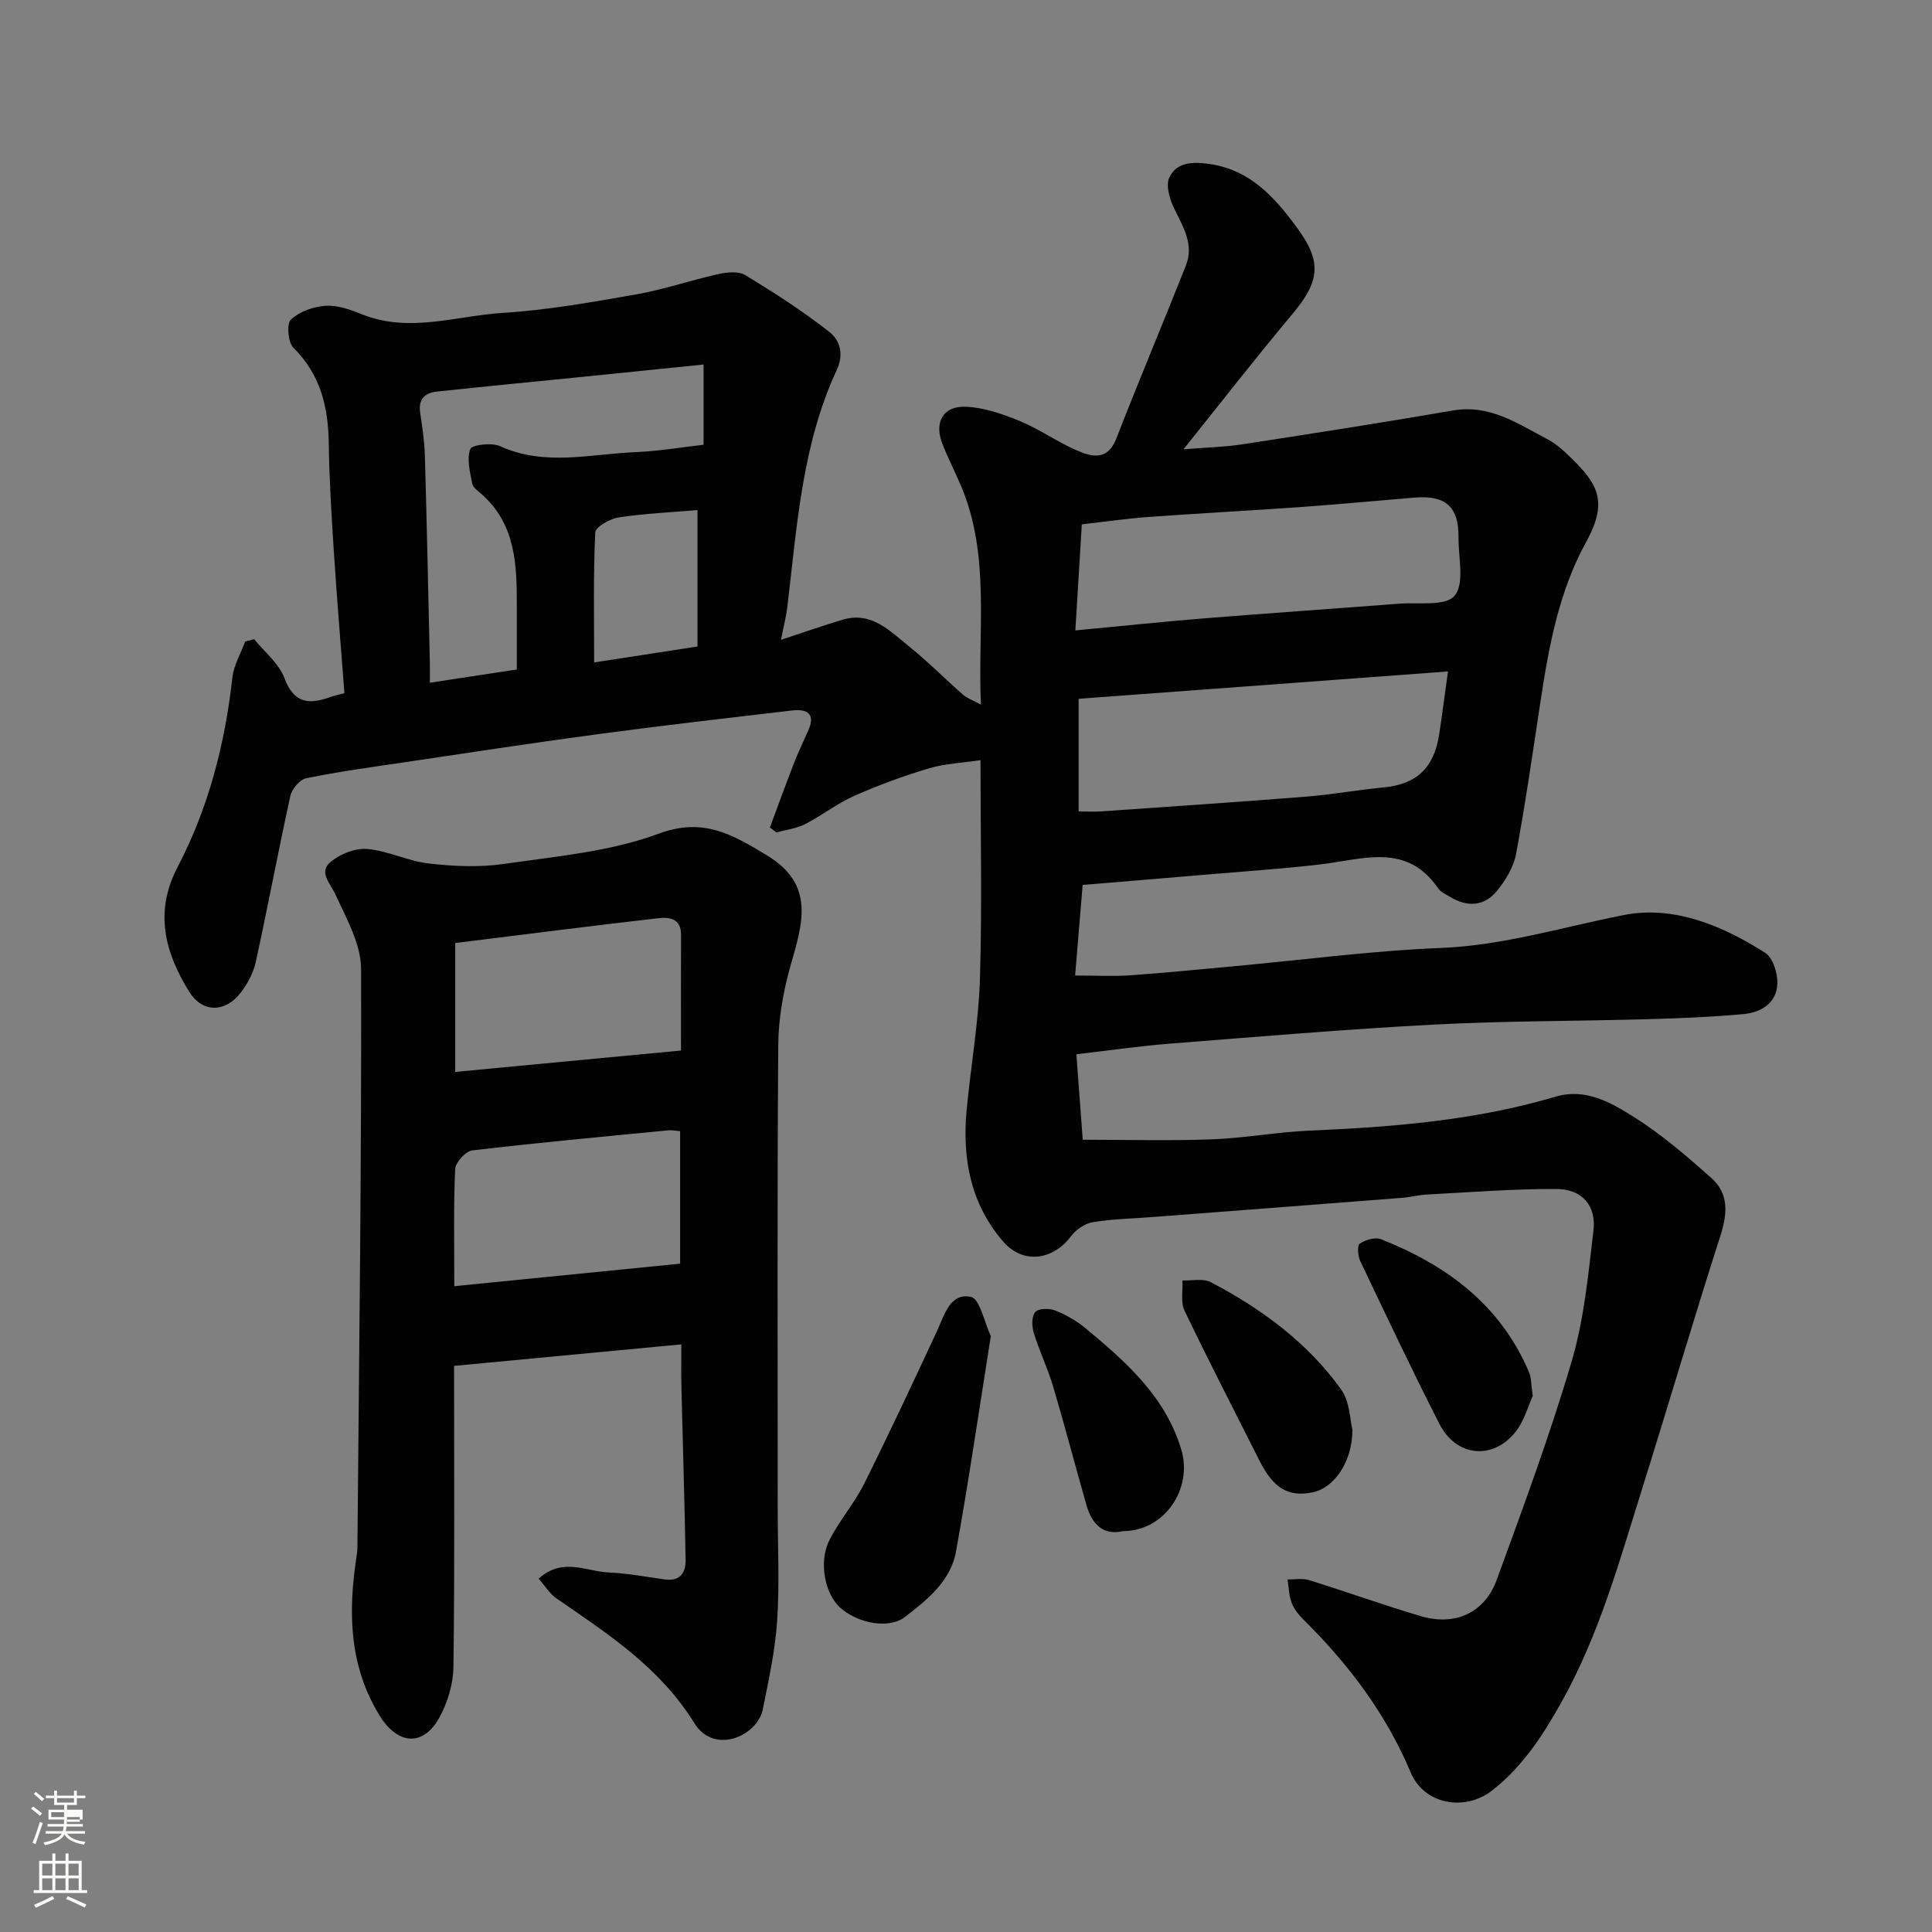
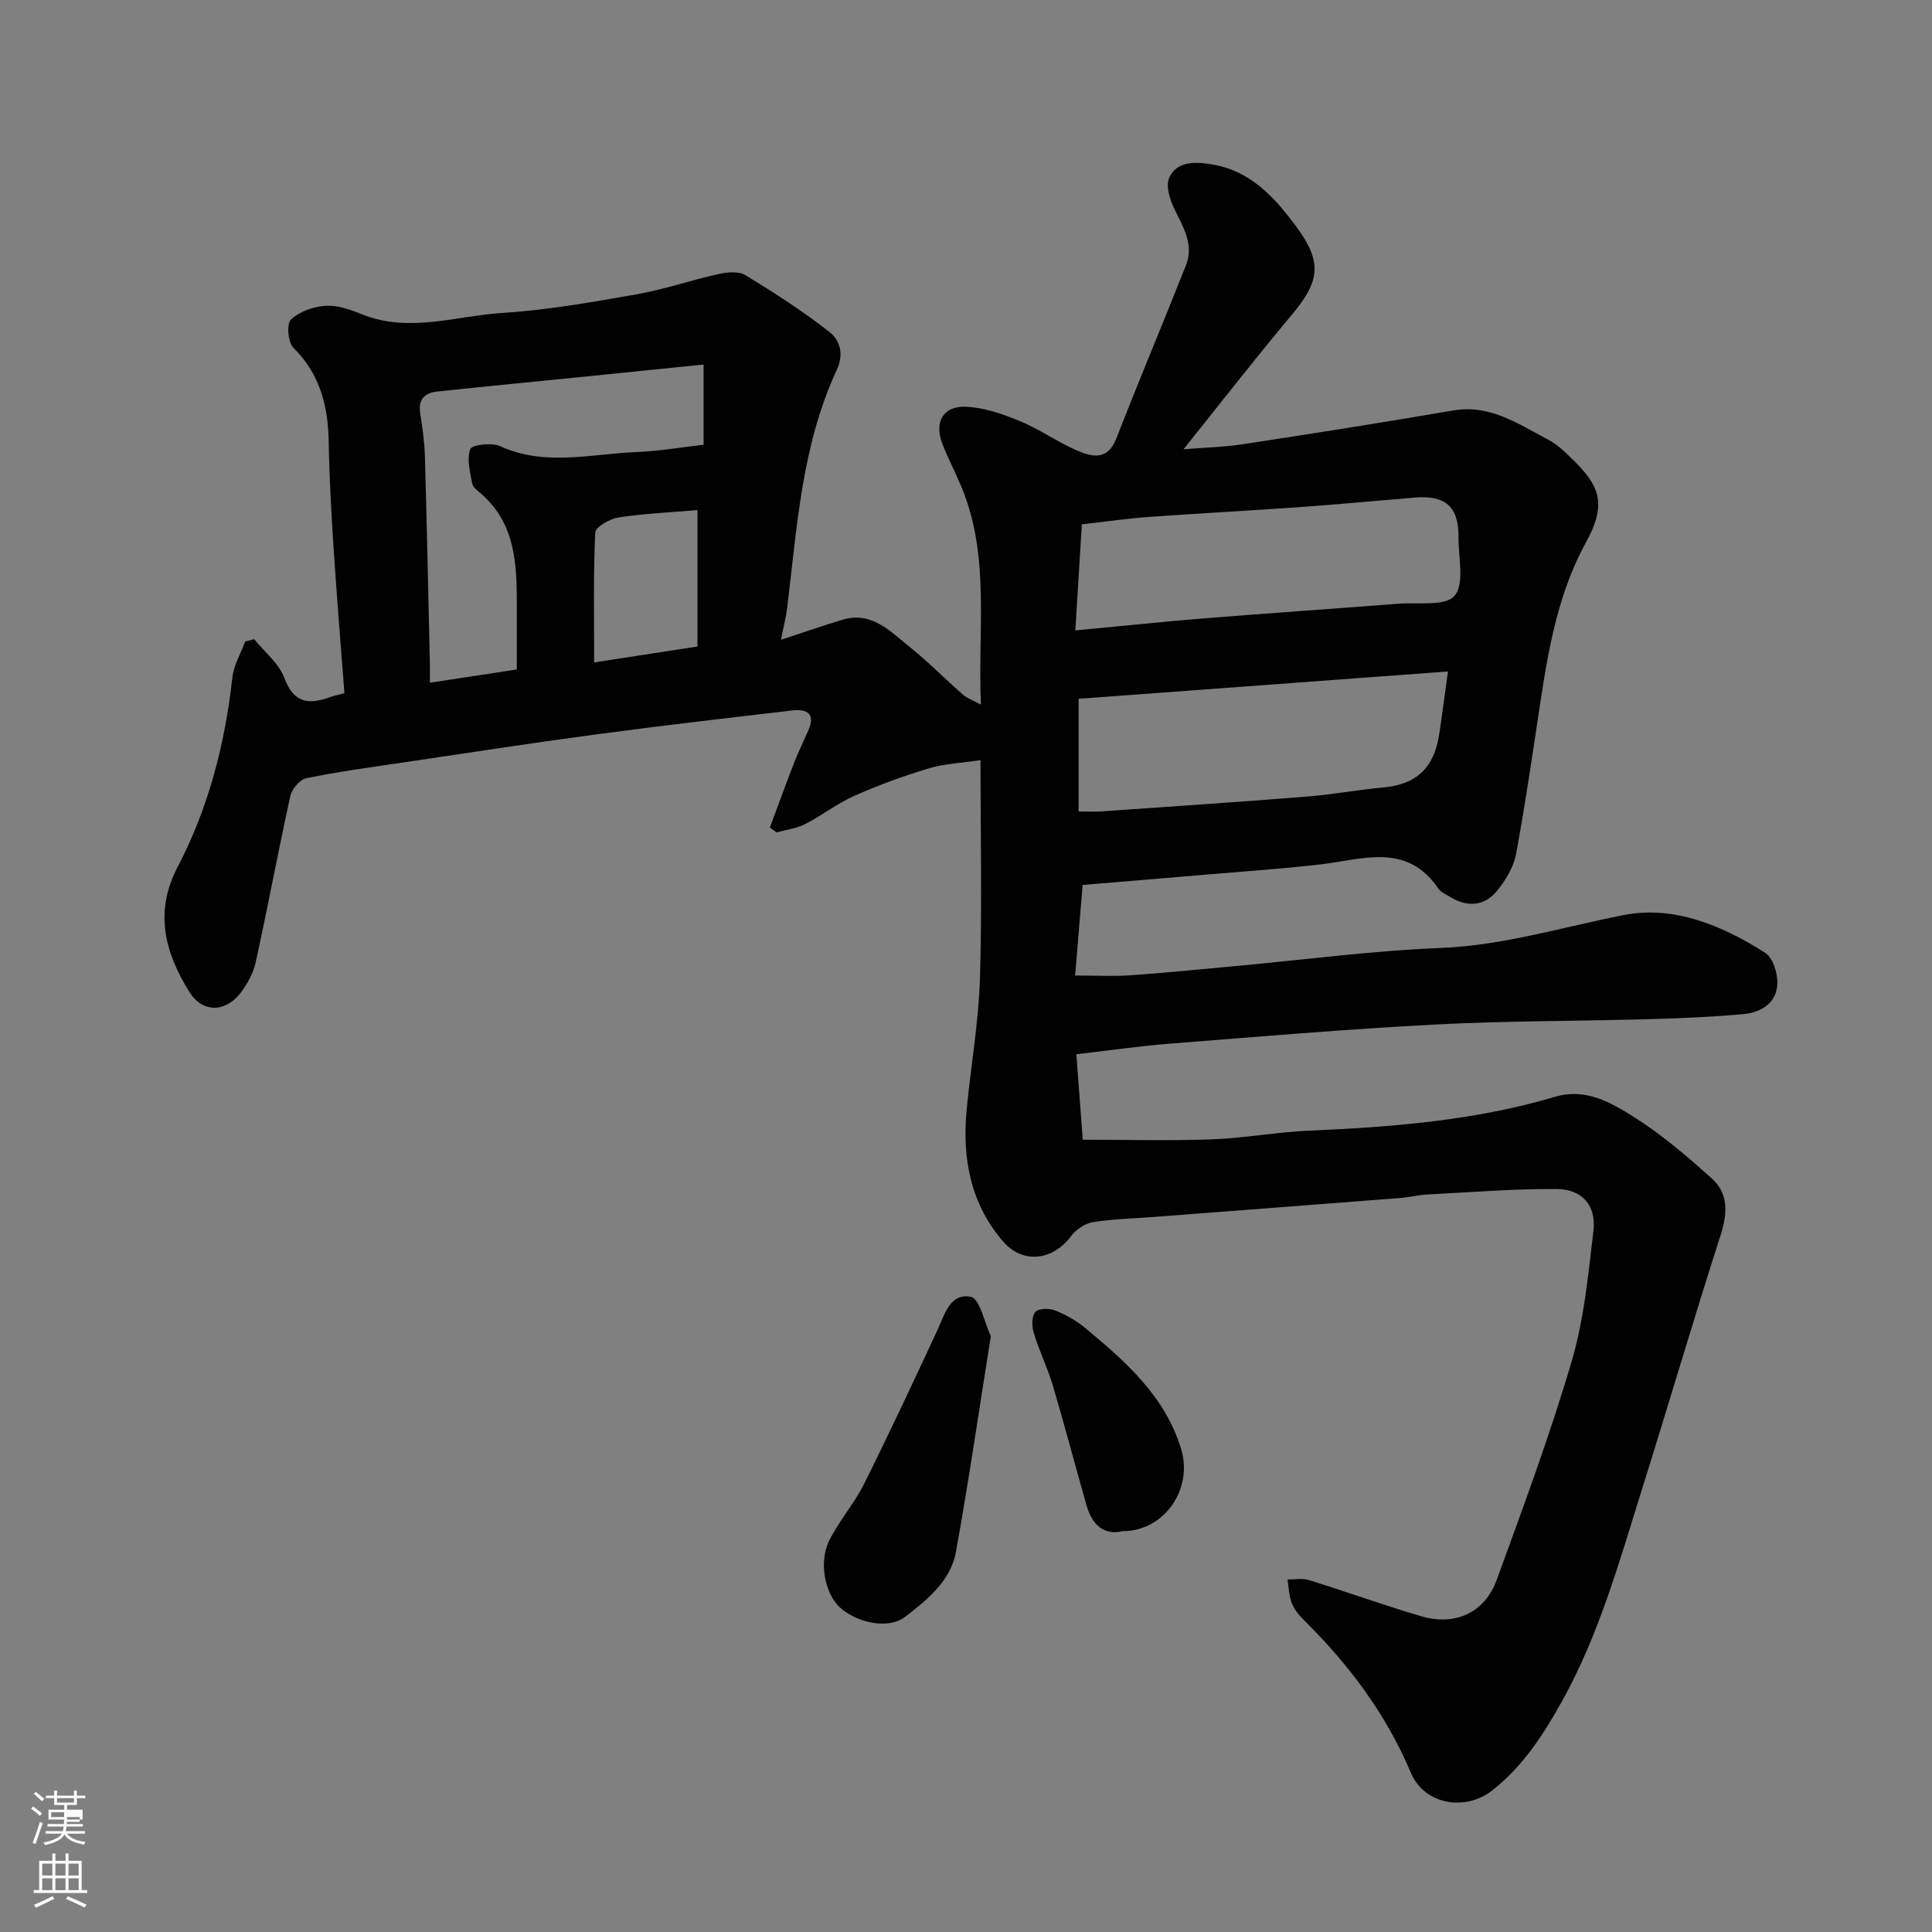
<svg xmlns="http://www.w3.org/2000/svg" enable-background="new 0 0 400 400" viewBox="0 0 400 400">
  <rect x="0" y="0" width="400" height="400" fill="#808080" stroke="none" />
  <path d="m6.44 374.46.42-.45c.65.47 1.27.95 1.85 1.44l-.45.49c-.65-.56-1.25-1.06-1.82-1.48m.93 7.33-.63-.26c.55-1.36 1.05-2.8 1.52-4.33.19.1.38.19.59.27-.46 1.29-.95 2.73-1.48 4.32m-.38-10.38.44-.42c.43.34 1.01.82 1.74 1.44l-.49.49c-.53-.51-1.09-1.01-1.69-1.51m2.5.35h1.72v-1.04h.59v1.04h3.52v-1.04h.59v1.04h1.75v.53h-1.75v1.42h-2.03v.97h3.22v2.03h-3.24c0 .35-.01.66-.03.93h3.32v.53h-3.37c-.03.27-.08.58-.15.94h3.96v.53h-3.71c.67.92 1.93 1.48 3.79 1.68-.13.24-.23.44-.29.59-2.13-.38-3.48-1.08-4.04-2.12-.43.97-1.77 1.72-4.03 2.23-.09-.19-.2-.37-.33-.55 2.1-.42 3.37-1.03 3.81-1.83h-3.36v-.53h3.58c.08-.29.13-.61.16-.94h-3.33v-.53h3.39c.02-.27.04-.58.04-.93h-3.23v-2.03h3.25v-.97h-2.07v-1.42h-1.73zm1.12 3.44v1h2.65c.01-.3.02-.44.01-.4v-.25-.35zm1.19-2h3.52v-.91h-3.52zm4.71 3h-2.63v.59c0 .15-.01.28-.01.4h2.64v-1.99z" fill="#fbfcfa" />
  <path d="m13.56 383.74h.63v1.52h2.72v6.07h1.13v.6h-11.06v-.6h1.13v-6.07h2.73v-1.52h.63v1.52h2.1v-1.52zm-2.69 8.83.38.56c-1.24.63-2.53 1.25-3.85 1.85-.1-.21-.21-.42-.34-.63 1.36-.55 2.63-1.15 3.81-1.78m-2.13-4.27h2.1v-2.45h-2.1zm0 3.04h2.1v-2.46h-2.1zm2.72-3.04h2.1v-2.45h-2.1zm0 3.04h2.1v-2.46h-2.1zm6.07 3.6c-1.41-.71-2.7-1.3-3.86-1.78l.35-.56c1.45.62 2.75 1.19 3.88 1.72zm-1.25-9.09h-2.1v2.45h2.1zm-2.09 5.49h2.1v-2.46h-2.1z" fill="#fbfcfa" />
  <g fill="#010101">
    <path d="m203 157.38c-3.77.57-7.36.71-10.71 1.71-5.25 1.57-10.43 3.47-15.44 5.69-3.55 1.58-6.69 4.07-10.17 5.85-1.8.92-3.93 1.16-5.92 1.71-.45-.34-.91-.67-1.36-1.01 1.59-4.27 3.13-8.55 4.78-12.8.94-2.43 2.02-4.81 3.11-7.17 1.67-3.64-.2-4.63-3.34-4.26-13.49 1.58-26.99 3.13-40.45 4.94-13.45 1.8-26.86 3.87-40.28 5.86-6.62.98-13.27 1.88-19.82 3.23-1.32.27-2.97 2.21-3.28 3.64-2.52 11.44-4.66 22.96-7.17 34.41-.5 2.3-1.76 4.62-3.23 6.49-3.17 4.02-7.86 4-10.53-.32-5.02-8.09-7.31-16.49-2.43-25.82 6.41-12.26 9.82-25.48 11.35-39.24.28-2.56 1.74-4.99 2.65-7.48.62-.16 1.25-.31 1.87-.47 2.15 2.66 5.13 5.02 6.26 8.06 1.99 5.35 5.21 5.48 9.57 3.89.74-.27 1.52-.41 2.85-.77-.75-9.91-1.57-19.74-2.21-29.59-.48-7.42-.93-14.86-1.04-22.3-.11-7.49-1.76-14.13-7.32-19.64-1.12-1.12-1.44-4.96-.51-5.83 1.78-1.66 4.67-2.69 7.18-2.85 2.47-.16 5.15.8 7.53 1.76 9.78 3.94 19.49.32 29.16-.29 9.27-.58 18.51-2.23 27.68-3.84 5.74-1.01 11.31-2.95 17.02-4.21 1.77-.39 4.14-.61 5.53.24 5.96 3.63 11.87 7.43 17.36 11.73 2.16 1.7 3.13 4.51 1.53 7.95-7.22 15.54-8.21 32.46-10.23 49.13-.23 1.87-.71 3.71-1.29 6.68 4.87-1.6 8.77-2.96 12.72-4.15 6.05-1.81 9.87 2.39 13.87 5.59 3.86 3.09 7.34 6.65 11.07 9.91.91.8 2.16 1.22 3.73 2.07-.7-15.58 1.98-30.75-4.08-45.18-1.26-3.01-2.79-5.91-3.95-8.95-1.65-4.35.21-7.71 4.84-7.54 3.77.14 7.63 1.48 11.19 2.94 4.06 1.67 7.73 4.3 11.76 6.06 3.17 1.38 6.45 2.29 8.3-2.48 4.65-11.98 9.66-23.83 14.38-35.78 1.7-4.29-.53-7.9-2.37-11.65-.96-1.95-1.85-4.86-1.07-6.54 1.54-3.29 5.02-3.3 8.44-2.79 8.41 1.25 13.46 6.97 18.08 13.28 5.14 7.01 4.64 11.02-1.09 17.84-7.47 8.91-14.61 18.1-22.49 27.93 4.52-.37 8.46-.46 12.33-1.05 14.52-2.23 29.04-4.5 43.52-6.99 7.58-1.3 13.34 2.73 19.43 5.92 1.29.68 2.5 1.58 3.57 2.58 6.7 6.26 9.4 9.85 4.52 18.72-5.6 10.19-7.69 21.4-9.41 32.72-1.62 10.65-3.14 21.32-5.11 31.91-.51 2.72-2.18 5.47-3.98 7.66-2.66 3.22-6.21 3.35-9.76 1.15-.83-.51-1.85-.93-2.36-1.69-6.54-9.59-15.66-6.01-24.38-4.99-7.67.9-15.39 1.41-23.1 2.07-8.52.73-17.04 1.43-26.15 2.19-.5 5.99-1 11.99-1.56 18.75 4.18 0 7.77.2 11.34-.04 7.21-.5 14.41-1.23 21.61-1.89 14.23-1.3 28.44-3.2 42.71-3.77 13.09-.53 25.36-4.36 38-6.83 10.28-2.01 20.35 2.18 29.21 7.83 1.61 1.02 2.6 4.24 2.52 6.4-.15 4.03-3.39 5.96-7.04 6.29-6.57.6-13.18.87-19.78 1.05-14.76.42-29.55.34-44.3 1.12-18.26.96-36.48 2.52-54.71 3.95-6.2.49-12.37 1.39-19.3 2.19.46 6.1.9 12.1 1.32 17.7 9 0 17.87.24 26.72-.08 6.72-.24 13.4-1.51 20.11-1.8 17.23-.74 34.36-2.09 51-7.02 6.35-1.88 11.56 1.22 16.35 4.24 5.71 3.59 10.92 8.09 15.98 12.59 3.68 3.28 3.31 7.46 1.83 12.05-5.56 17.32-10.69 34.79-16.13 52.15-4.73 15.07-8.93 30.34-16.72 44.27-3.85 6.88-8.04 13.38-14.38 18.33-5.61 4.38-14.05 2.94-16.84-3.69-5.12-12.17-12.83-22.39-22.12-31.58-1.03-1.02-2.03-2.23-2.54-3.55-.58-1.51-.6-3.24-.86-4.87 1.49.02 3.08-.29 4.44.13 7.76 2.41 15.41 5.18 23.21 7.48 7.05 2.08 13.17-.71 15.66-7.53 5.46-14.97 11.01-29.94 15.51-45.21 2.57-8.7 3.44-17.95 4.51-27.03.62-5.26-2.31-8.65-7.65-8.68-8.92-.05-17.84.68-26.75 1.14-1.79.09-3.56.56-5.35.7-17.23 1.35-34.47 2.66-51.71 3.98-4.09.31-8.21.39-12.24 1.06-1.62.27-3.44 1.55-4.46 2.9-3.77 5.02-9.94 5.81-14.01 1.14-6.76-7.78-8.53-17.16-7.61-27.13.85-9.14 2.49-18.25 2.77-27.4.45-15.17.11-30.34.11-45.18zm20.32-12.7v23.32c1.79 0 3.27.09 4.74-.01 14.11-.99 28.22-1.93 42.32-3.05 5.37-.43 10.7-1.4 16.07-1.91 6.79-.64 10.46-4 11.53-11.05.63-4.16 1.16-8.33 1.81-12.96-25.58 1.89-51.04 3.78-76.47 5.66zm-.68-14.16c9.61-.91 18.09-1.8 26.59-2.49 13.45-1.08 26.91-2 40.36-3.04 4.02-.31 9.72.58 11.57-1.65 2.09-2.5.78-7.9.81-12.04.06-6.39-2.65-8.81-9.12-8.28-7.85.65-15.7 1.4-23.56 1.96-10.52.75-21.05 1.29-31.57 2.06-4.54.33-9.06.99-13.74 1.52-.42 7.03-.84 13.91-1.34 21.96zm-133.64 10.83c6.29-.96 11.91-1.81 18-2.74 0-4.3-.01-8.59 0-12.89.02-8.55-.12-17.05-7.26-23.39-.74-.66-1.81-1.37-1.97-2.2-.45-2.39-1.17-5.09-.4-7.16.33-.89 4.45-1.38 6.18-.59 9.29 4.22 18.75 1.6 28.13 1.22 4.68-.19 9.34-.99 13.99-1.52 0-5.65 0-10.71 0-16.61-8.55.87-16.69 1.71-24.84 2.53-10.12 1.02-20.25 1.99-30.37 3.07-2.43.26-3.87 1.54-3.48 4.29.42 2.92.89 5.85.98 8.79.41 14.26.71 28.52 1.03 42.78.03 1.14.01 2.28.01 4.42zm34.01-4.2c7.33-1.13 14.12-2.18 21.4-3.3 0-9.88 0-19.09 0-28.24-5.32.45-10.87.69-16.33 1.52-1.8.27-4.79 1.97-4.84 3.13-.42 8.78-.23 17.58-.23 26.89z" />
-     <path d="m111.52 326.84c4.99-4.49 9.86-1.48 14.47-1.28 3.91.17 7.8.91 11.69 1.45 3.12.43 4.31-1.43 4.27-4.01-.21-12.1-.59-24.2-.88-36.3-.06-2.59-.01-5.19-.01-8.36-16.16 1.53-31.52 2.98-47.05 4.45 0 21.38.14 41.86-.13 62.34-.05 3.54-1.21 7.41-2.94 10.52-3.38 6.06-8.65 5.56-12.35-.46-6.32-10.29-6.54-21.38-4.79-32.8.1-.65.19-1.31.2-1.97.34-39.93.87-79.86.76-119.79-.01-5.16-3.04-10.47-5.3-15.41-1.09-2.38-3.55-4.62-1.02-6.76 1.96-1.65 5.12-2.91 7.6-2.69 4.31.38 8.44 2.53 12.76 3.01 5.12.58 10.44.83 15.51.09 10.78-1.57 21.96-2.52 32.04-6.26 9.31-3.45 15.28.19 22.34 4.42 10.22 6.12 7.43 14.26 4.96 22.98-1.5 5.29-2.48 10.92-2.52 16.4-.23 32.03-.11 64.05-.11 96.08 0 7.7.39 15.43-.12 23.09-.41 6.15-1.75 12.26-2.97 18.32-1.11 5.5-10.04 9.51-14.16 2.87-7.15-11.54-17.84-18.45-28.47-25.77-1.48-1-2.47-2.68-3.78-4.16zm29.29-92.65c-1.12-.09-1.78-.23-2.42-.17-13.54 1.32-27.1 2.56-40.61 4.16-1.37.16-3.49 2.49-3.55 3.89-.34 7.91-.17 15.84-.17 24.22 15.98-1.59 31.28-3.12 46.75-4.66 0-9.15 0-18.08 0-27.44zm-46.56-12.26c15.63-1.48 31.03-2.94 46.74-4.43 0-8.08-.03-16.03.01-23.98.02-3.46-2.54-3.66-4.77-3.41-13.93 1.6-27.84 3.38-41.98 5.13z" />
    <path d="m205.14 276.62c-2.45 15.39-4.58 30.07-7.22 44.65-1.1 6.07-5.94 9.95-10.57 13.51-3.26 2.5-9.45 1.4-13.21-1.76-3.3-2.77-4.75-9.52-2.42-14.14 2.03-4.05 5.13-7.56 7.16-11.62 5.21-10.44 10.15-21.02 15.08-31.6 1.57-3.36 2.69-8.03 7.04-7.16 1.86.37 2.8 5.31 4.14 8.12z" />
    <path d="m232.52 317c-4 .97-6.41-1.33-7.56-5.32-2.36-8.24-4.52-16.53-6.96-24.75-1.11-3.72-2.84-7.26-3.97-10.97-.41-1.35-.46-3.42.31-4.32.65-.77 2.91-.8 4.12-.32 2.24.89 4.44 2.14 6.29 3.68 8.36 6.95 16.51 14.12 19.81 25.07 2.47 8.21-3.5 16.93-12.04 16.93z" />
-     <path d="m317.34 289.02c-.92 1.94-1.79 5.4-3.87 7.81-4.79 5.55-12.08 4.58-15.44-2-5.69-11.15-11.04-22.47-16.42-33.78-.49-1.04-.63-3.21-.09-3.57 1.18-.78 3.17-1.39 4.38-.92 13.63 5.38 24.8 13.62 30.7 27.62.44 1.03.37 2.26.74 4.84z" />
-     <path d="m280 295.99c.02 6.71-3.82 12.08-8.22 12.98-5.07 1.03-8.13-.81-11.07-6.65-5.18-10.3-10.48-20.55-15.46-30.95-.84-1.76-.33-4.17-.44-6.27 1.97.08 4.29-.47 5.87.36 10.5 5.51 20 12.48 26.97 22.18 1.85 2.55 1.85 6.45 2.35 8.35z" />
+     <path d="m317.34 289.02z" />
  </g>
</svg>